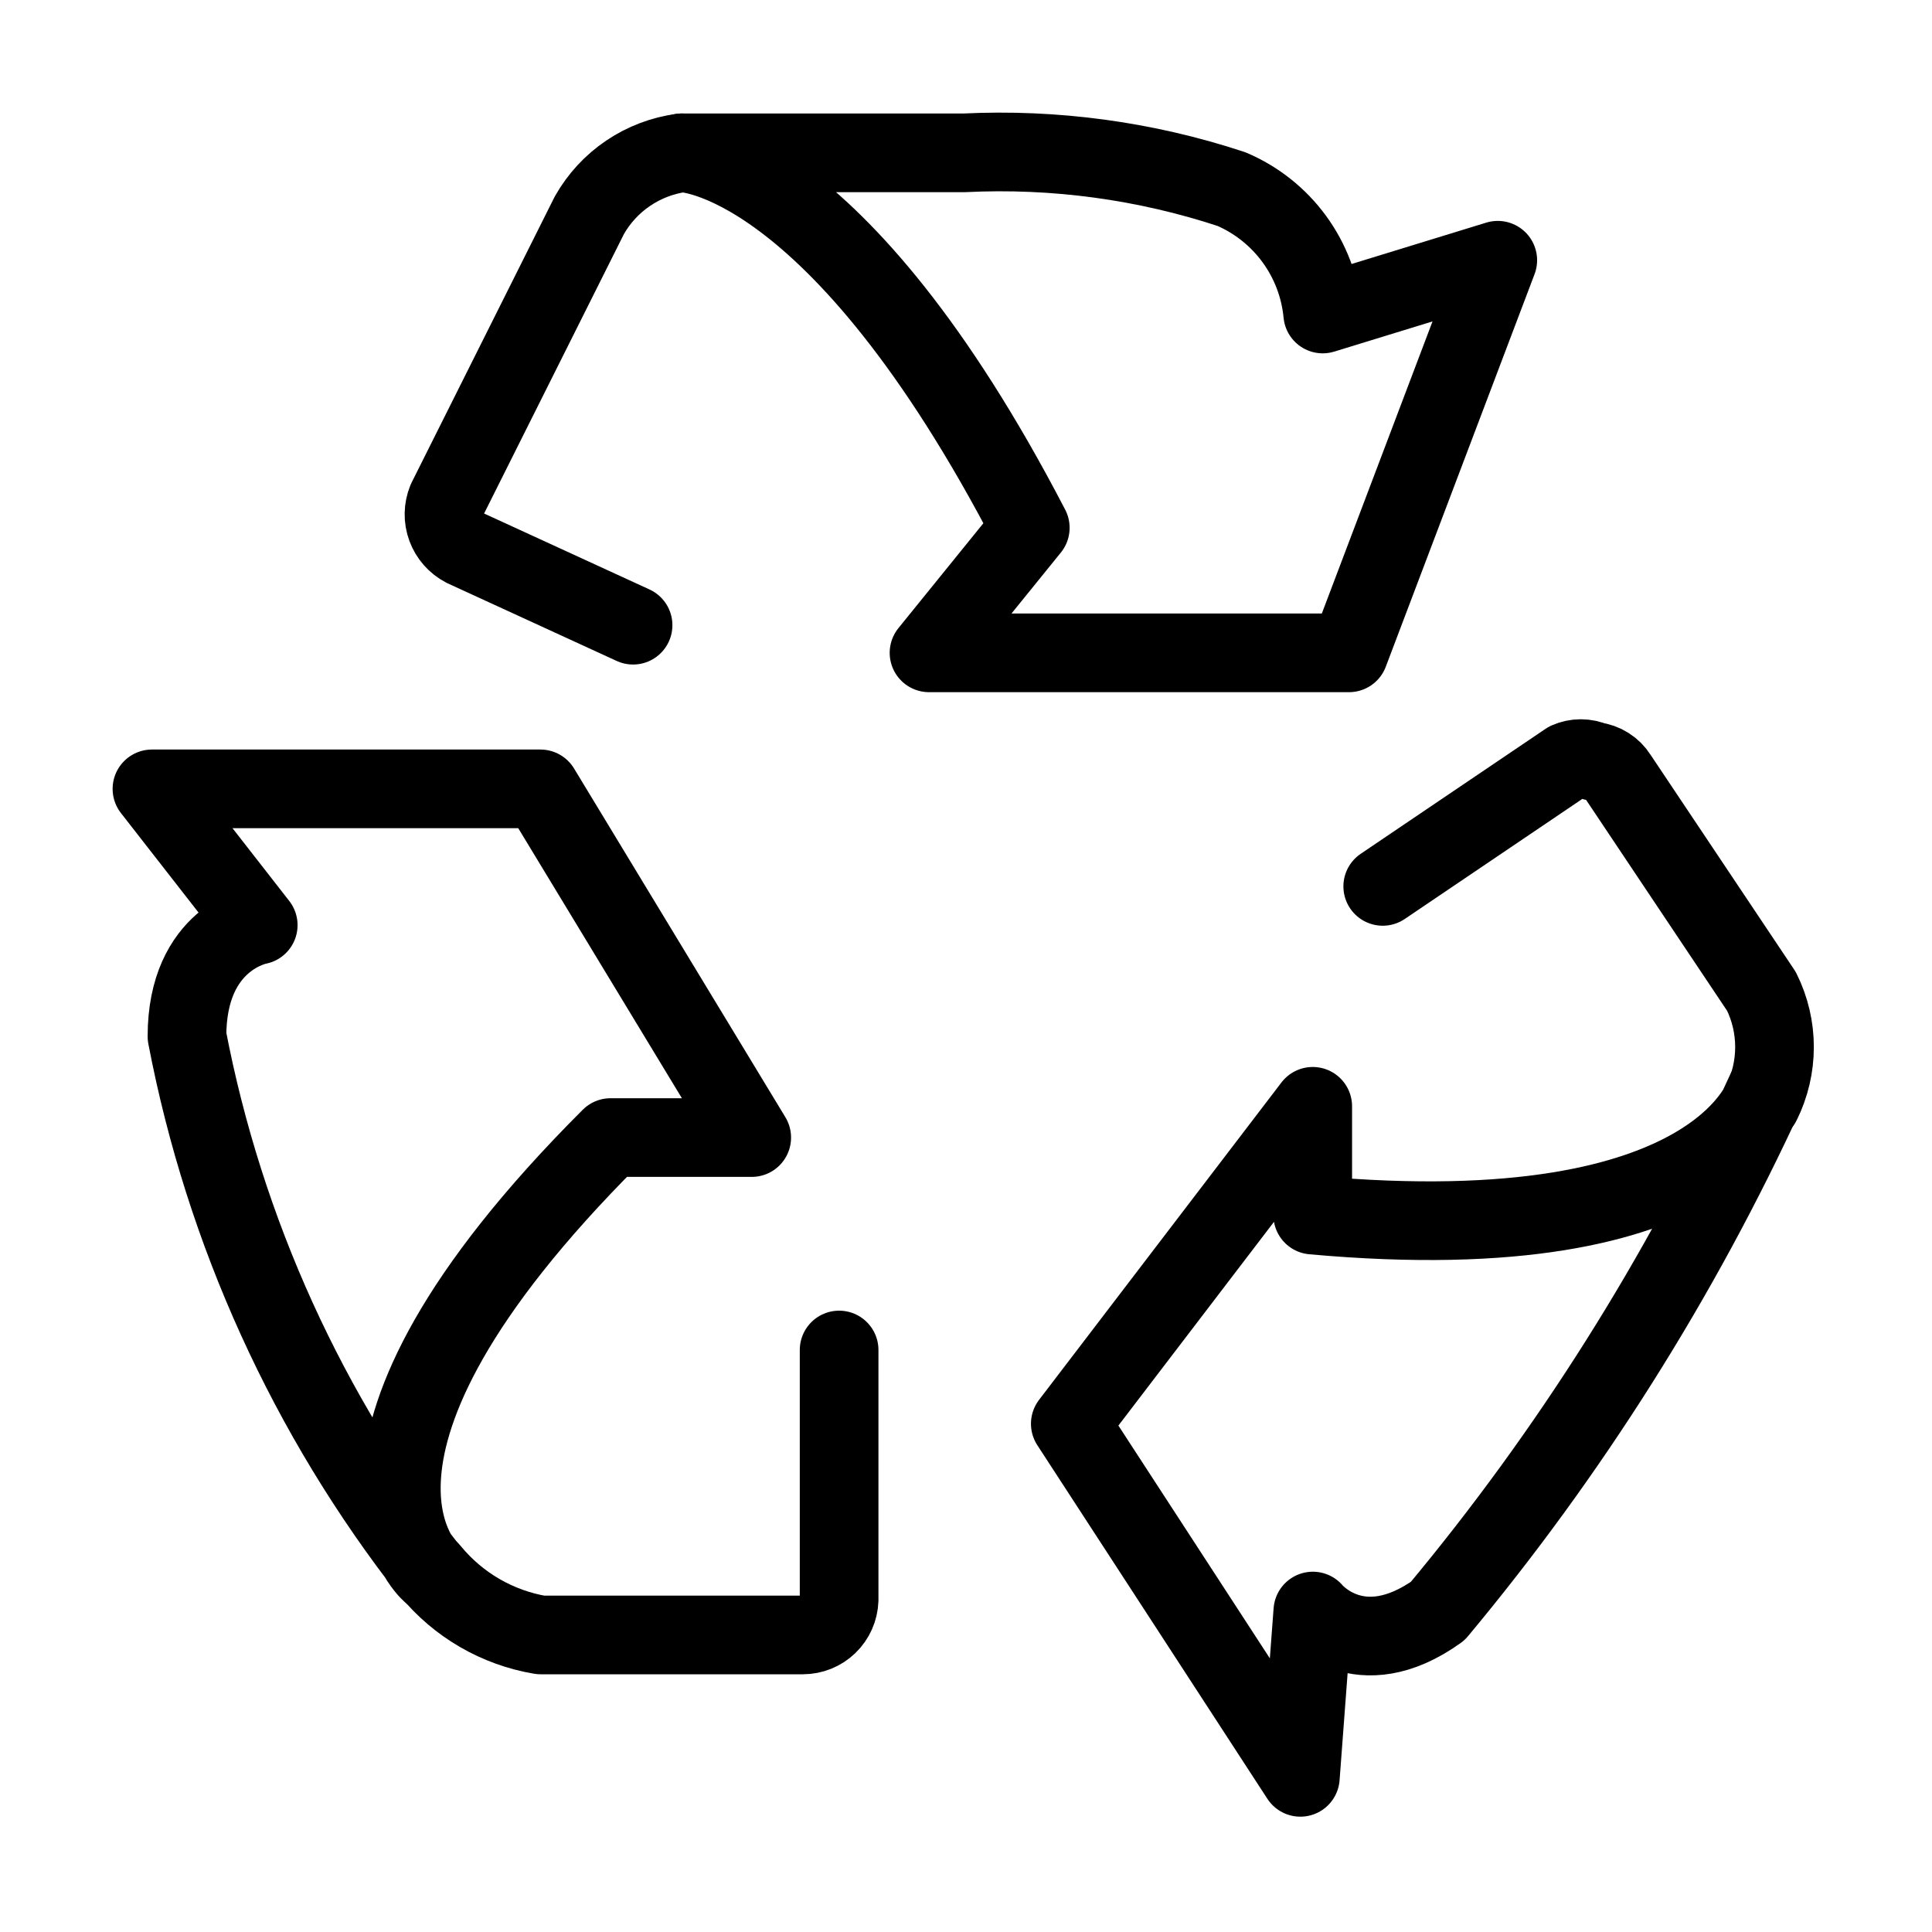
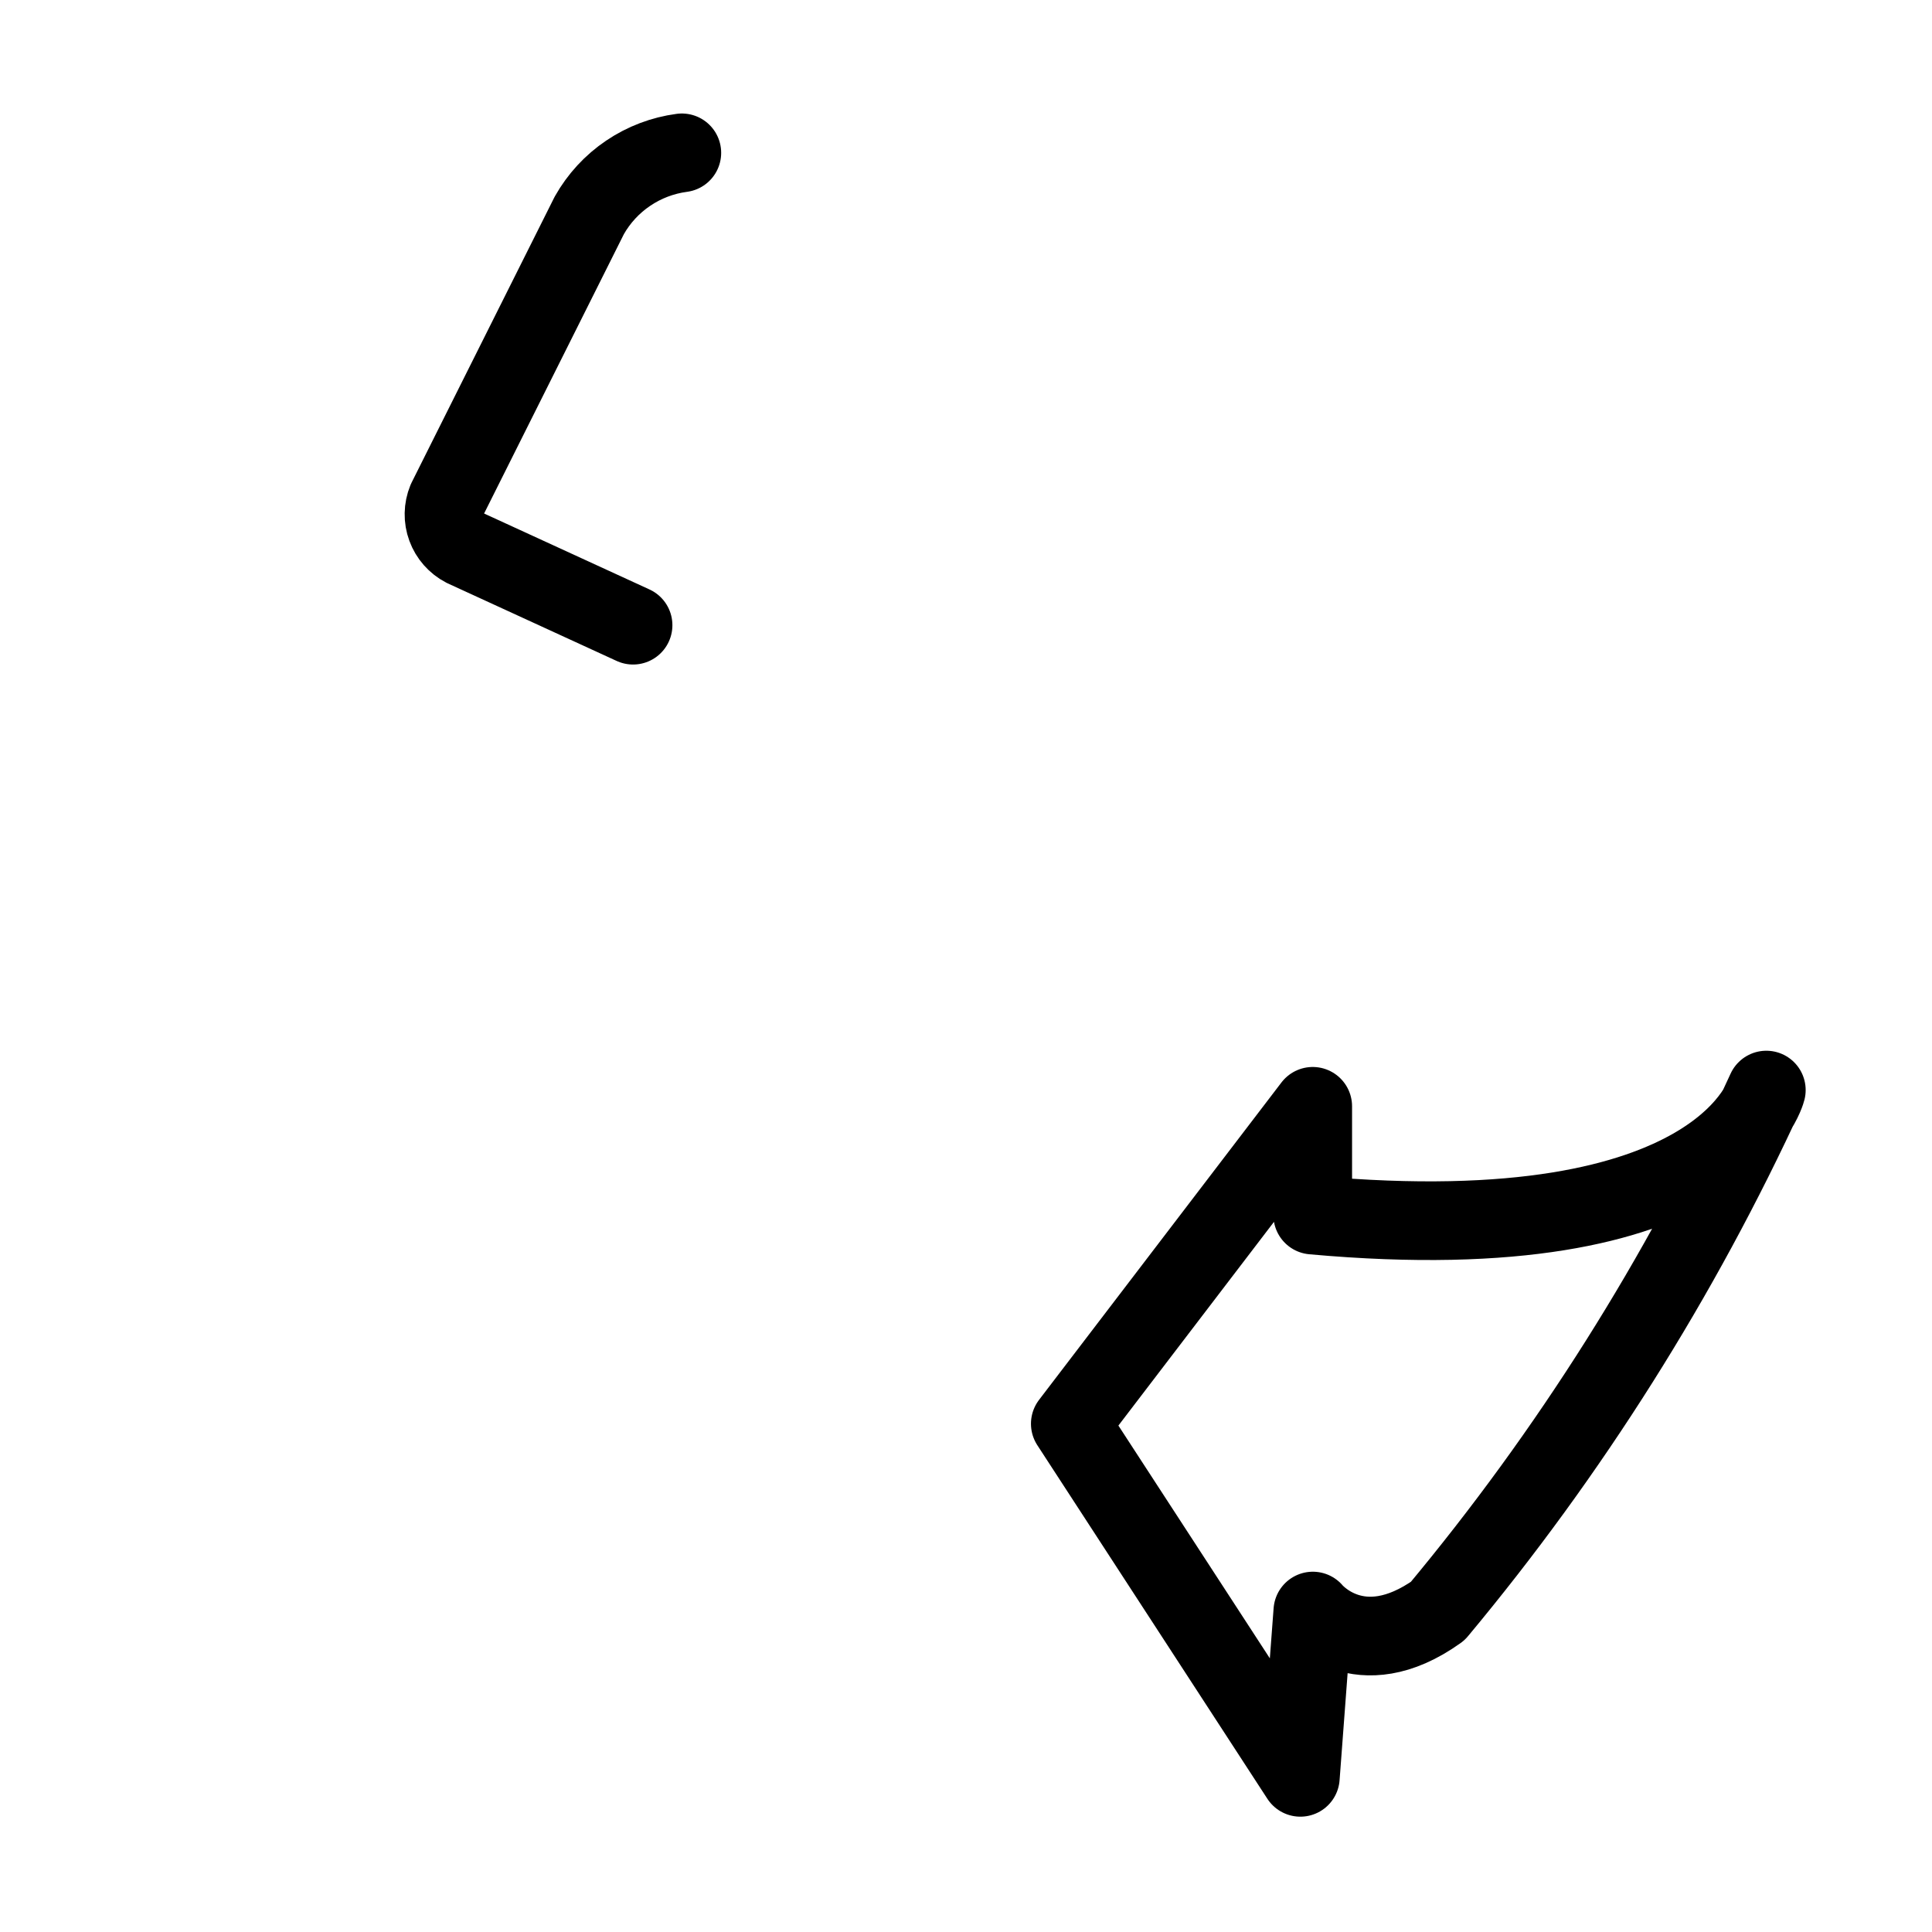
<svg xmlns="http://www.w3.org/2000/svg" width="120" height="120" viewBox="0 0 120 120" fill="none">
-   <path d="M52.119 83.851V99.374C52.099 99.958 51.852 100.511 51.432 100.917C51.012 101.323 50.451 101.549 49.867 101.549H33.574C30.893 101.097 28.465 99.69 26.74 97.588" stroke="black" stroke-width="4.886" stroke-linecap="round" stroke-linejoin="round" />
-   <path d="M85.884 55.055L97.37 47.289C97.627 47.176 97.905 47.117 98.185 47.117C98.466 47.117 98.744 47.176 99.001 47.289C99.301 47.324 99.589 47.426 99.844 47.588C100.1 47.749 100.316 47.965 100.476 48.221L109.407 61.578C109.941 62.652 110.218 63.835 110.218 65.034C110.218 66.233 109.941 67.416 109.407 68.49M26.74 97.658C26.74 97.658 18.276 90.288 37.923 70.656H46.691L33.566 48.998H9.438L16.039 57.462C16.039 57.462 11.613 58.239 11.613 64.374C13.938 76.519 19.13 87.932 26.756 97.666L26.74 97.658Z" stroke="black" stroke-width="4.886" stroke-linecap="round" stroke-linejoin="round" />
  <path d="M39.321 38.832L28.837 34.018C28.32 33.751 27.922 33.299 27.721 32.753C27.519 32.207 27.53 31.605 27.75 31.067L36.603 13.376C37.194 12.328 38.021 11.431 39.019 10.758C40.016 10.084 41.156 9.651 42.35 9.493M109.71 67.706C109.71 67.706 107.225 77.801 81.536 75.471V68.715L66.478 88.432L80.767 110.394L81.543 100.065C81.543 100.065 84.409 103.56 89.301 100.065C97.502 90.226 104.364 79.345 109.71 67.706Z" stroke="black" stroke-width="4.886" stroke-linecap="round" stroke-linejoin="round" />
-   <path d="M42.342 9.493C42.342 9.493 51.894 9.493 63.993 32.783L57.703 40.549H83.788L93.029 16.164L82.157 19.503C81.998 17.82 81.387 16.21 80.389 14.845C79.391 13.48 78.043 12.409 76.488 11.745C71.139 9.981 65.51 9.217 59.885 9.493H42.342Z" stroke="black" stroke-width="4.886" stroke-linecap="round" stroke-linejoin="round" />
</svg>